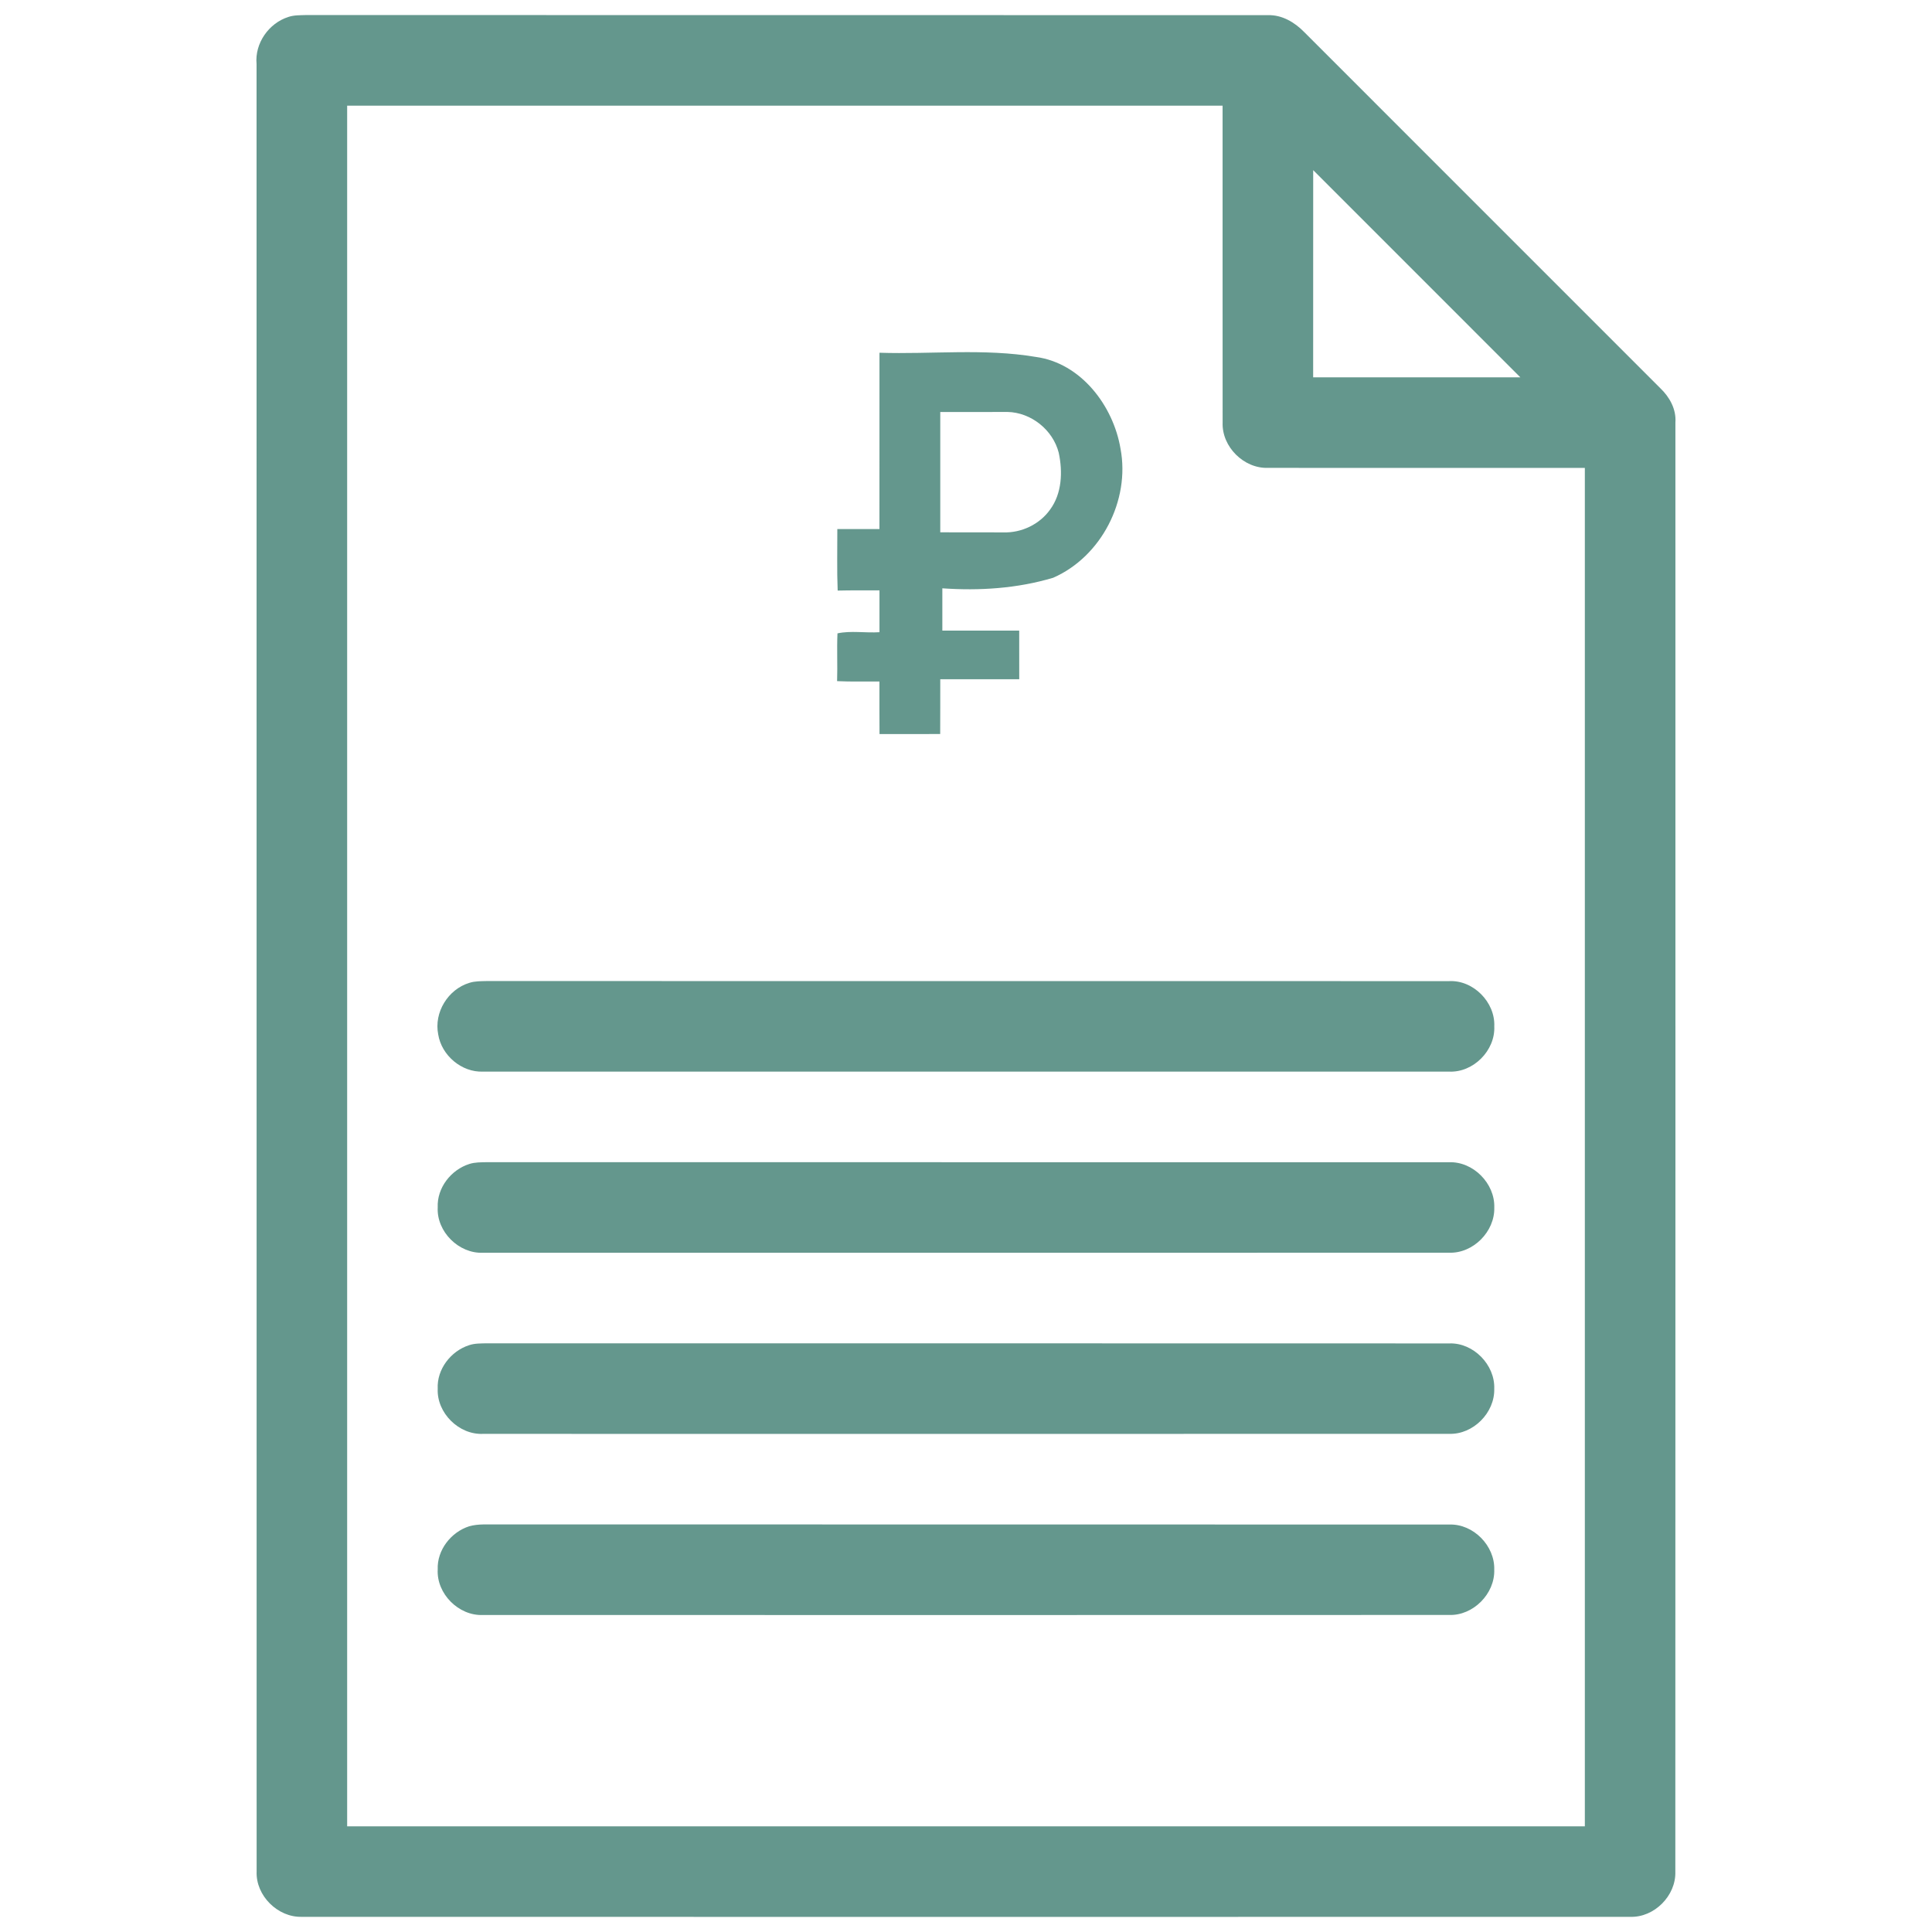
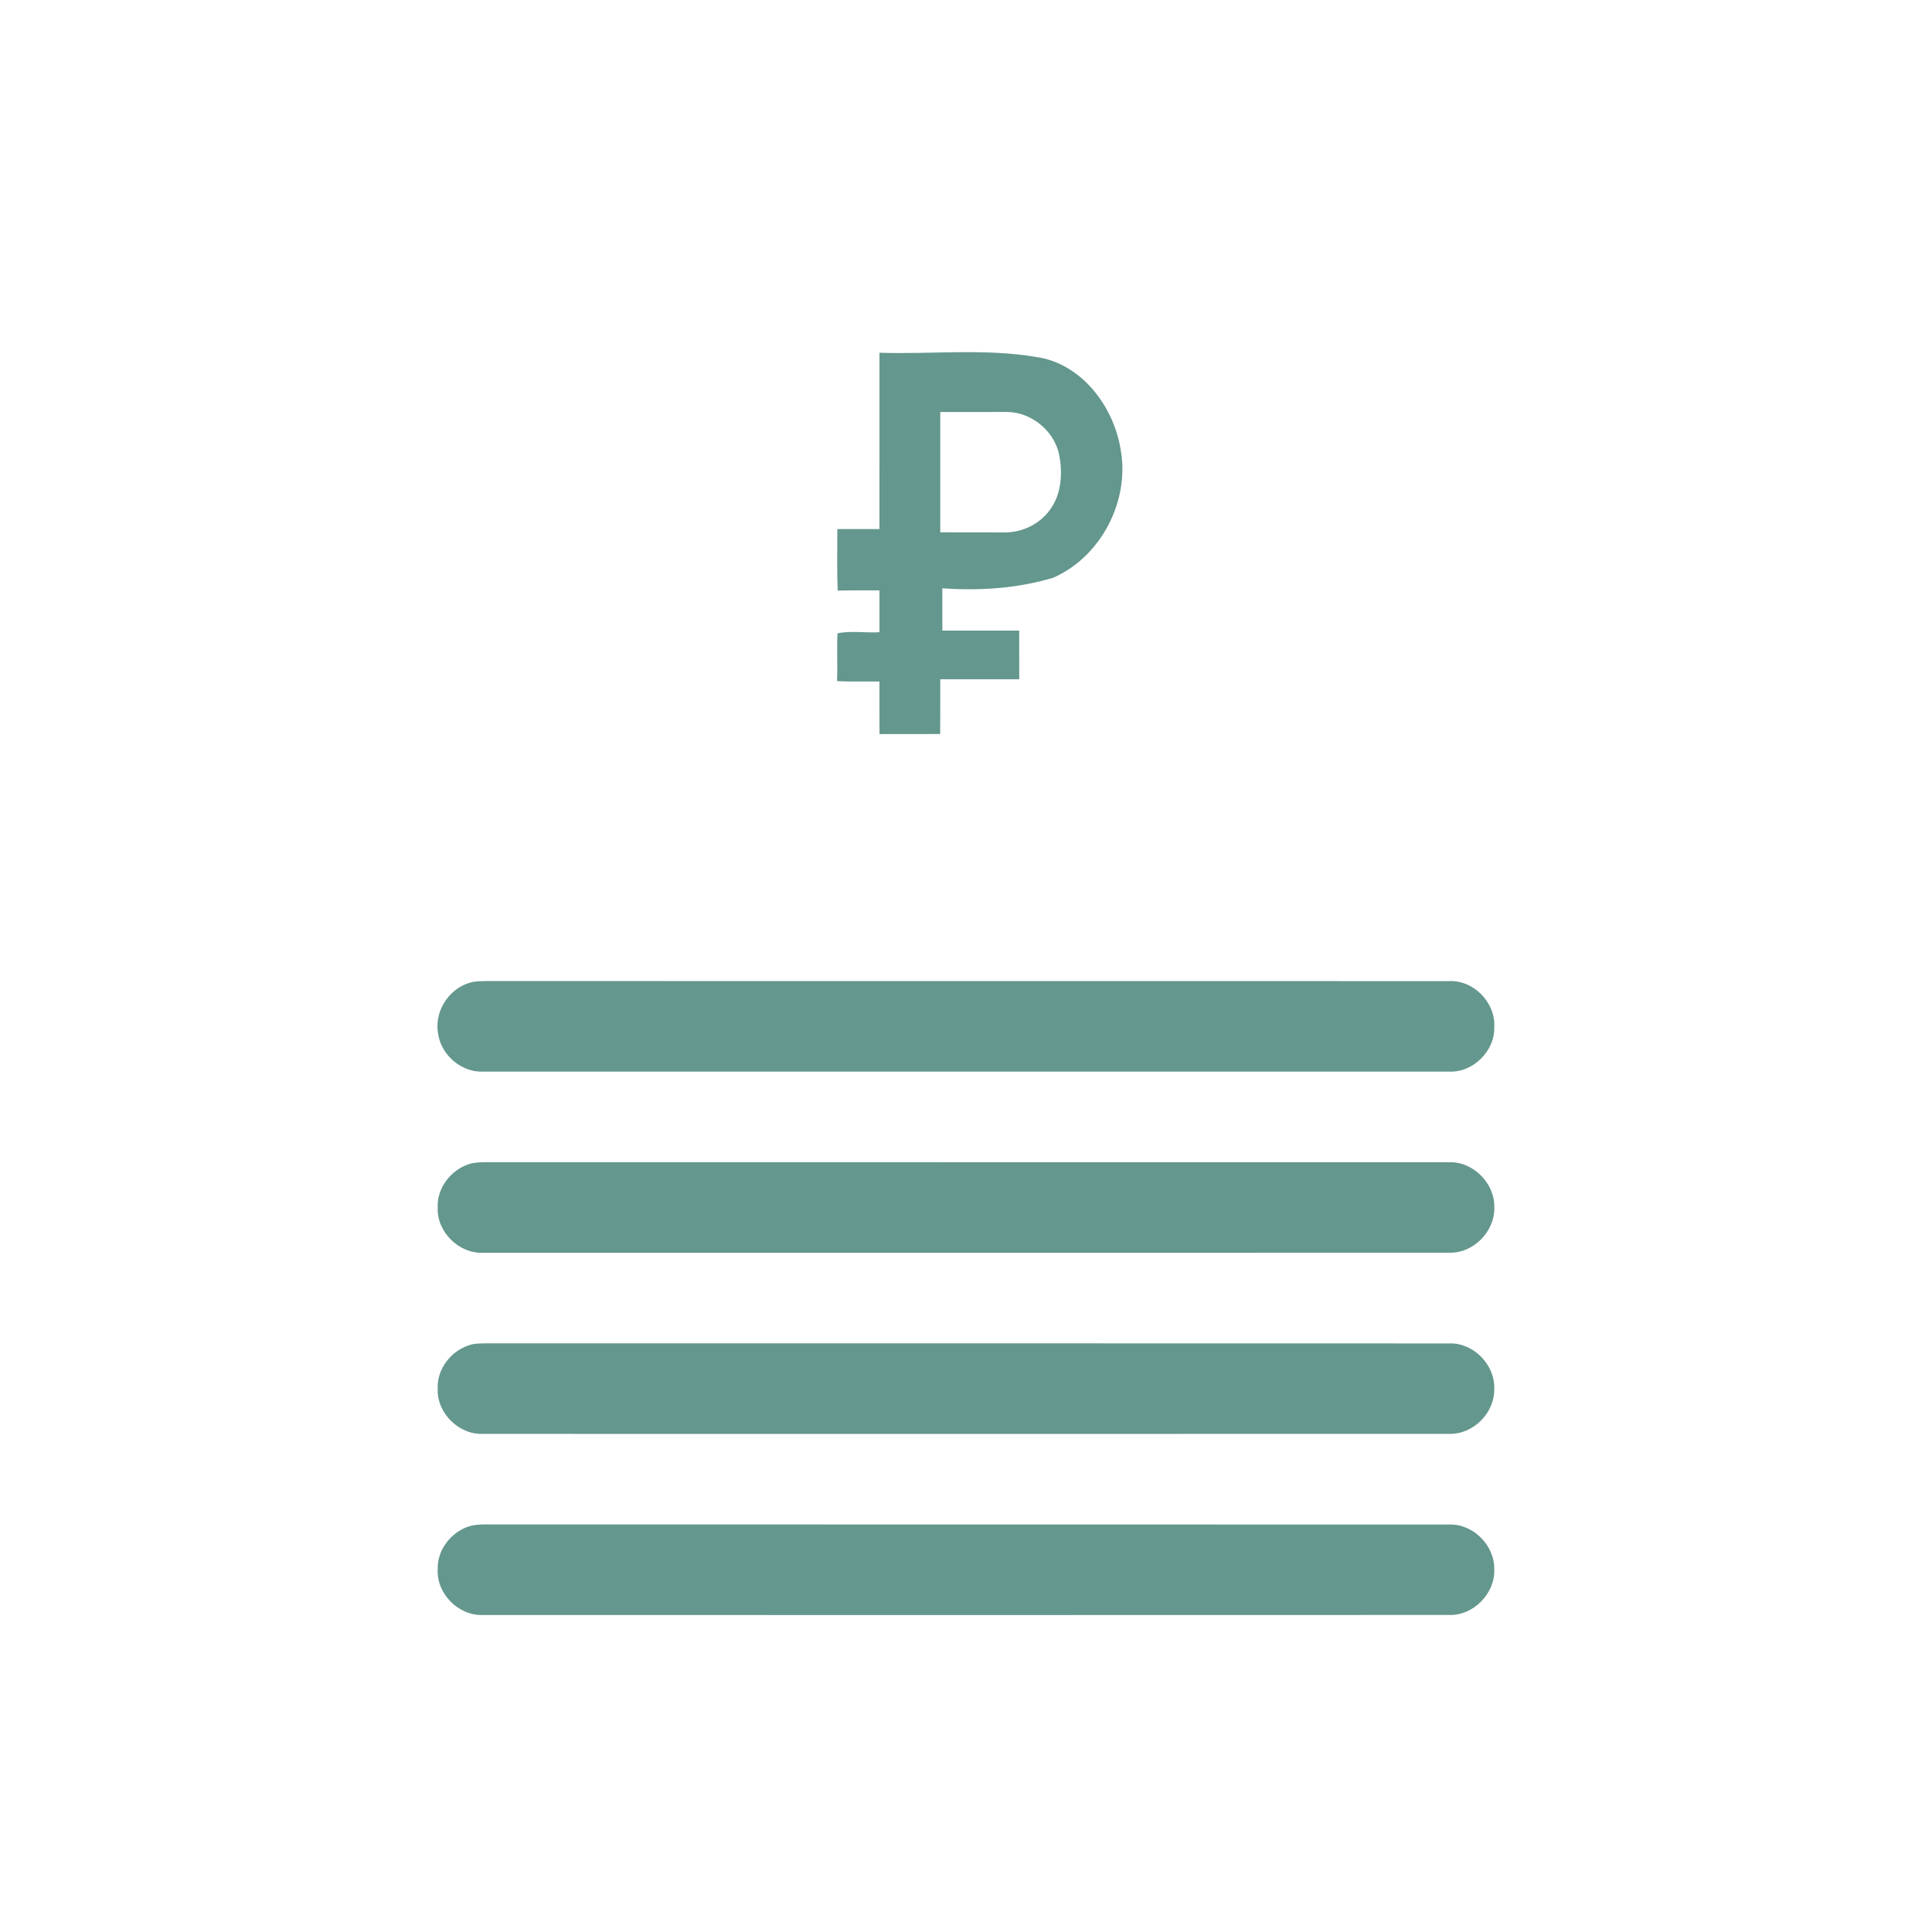
<svg xmlns="http://www.w3.org/2000/svg" width="512pt" height="512pt" viewBox="0 0 512 512" version="1.1">
  <g id="#64978dff">
-     <path fill="#64978d" opacity="1.00" d=" M 76.43 4.49 C 77.91 3.99 79.49 4.04 81.03 3.99 C 166.03 4.02 251.03 3.97 336.03 4.02 C 339.72 3.90 343.09 5.90 345.60 8.47 C 377.06 39.94 408.53 71.40 439.99 102.87 C 442.46 105.22 444.26 108.46 444.00 111.96 C 444.00 239.98 444.02 368.00 443.98 496.02 C 444.18 502.38 438.39 508.21 432.01 507.98 C 314.66 508.01 197.31 508.01 79.96 507.98 C 73.60 508.15 67.76 502.36 68.01 495.98 C 67.98 336.31 68.02 176.64 67.99 16.97 C 67.48 11.48 71.22 6.14 76.43 4.49 M 92.00 28.00 C 92.00 180.00 92.00 332.00 92.00 484.00 C 201.33 484.00 310.67 484.00 420.00 484.00 C 420.00 364.00 420.00 244.00 420.00 124.00 C 392.00 123.99 364.00 124.02 336.00 123.99 C 329.63 124.20 323.78 118.39 324.01 112.01 C 323.98 84.00 324.01 56.00 324.00 28.00 C 246.67 28.00 169.33 28.00 92.00 28.00 M 348.01 45.09 C 347.99 63.40 348.00 81.70 348.00 100.00 C 366.31 100.00 384.61 100.00 402.91 100.00 C 384.61 81.70 366.31 63.39 348.01 45.09 Z" />
    <path fill="#64978d" opacity="1.00" d=" M 233.07 93.48 C 246.87 93.93 260.80 92.28 274.51 94.59 C 286.49 96.22 295.04 107.54 296.95 118.92 C 299.53 132.58 291.87 147.51 279.11 153.11 C 269.62 155.95 259.58 156.60 249.73 155.91 C 249.73 159.64 249.73 163.38 249.73 167.11 C 256.52 167.12 263.31 167.11 270.10 167.12 C 270.12 171.41 270.12 175.70 270.11 180.00 C 263.13 180.01 256.15 179.99 249.18 180.01 C 249.17 184.84 249.19 189.68 249.16 194.52 C 243.80 194.55 238.44 194.53 233.08 194.53 C 233.04 189.88 233.07 185.24 233.06 180.61 C 229.32 180.57 225.58 180.69 221.84 180.51 C 221.98 176.29 221.75 172.06 221.94 167.85 C 225.45 167.08 229.39 167.78 233.07 167.54 C 233.06 163.84 233.06 160.15 233.07 156.46 C 229.37 156.46 225.68 156.42 221.99 156.51 C 221.77 151.08 221.92 145.65 221.90 140.21 C 225.62 140.21 229.34 140.21 233.06 140.21 C 233.07 124.63 233.06 109.06 233.07 93.48 M 249.18 109.19 C 249.18 119.82 249.18 130.44 249.18 141.07 C 254.76 141.07 260.35 141.07 265.93 141.09 C 270.71 141.24 275.52 138.95 278.29 135.04 C 281.44 130.76 281.65 125.02 280.58 120.00 C 279.04 113.92 273.26 109.30 266.98 109.17 C 261.05 109.17 255.11 109.22 249.18 109.19 Z" />
    <path fill="#64978d" opacity="1.00" d=" M 124.40 260.46 C 125.87 259.99 127.44 260.03 128.97 259.99 C 213.98 260.02 298.99 259.98 383.99 260.01 C 390.43 259.66 396.28 265.59 396.00 272.00 C 396.29 278.39 390.44 284.29 384.02 283.99 C 298.68 284.01 213.34 284.01 128.00 283.99 C 122.33 284.22 117.01 279.69 116.13 274.13 C 114.96 268.29 118.74 262.17 124.40 260.46 Z" />
    <path fill="#64978d" opacity="1.00" d=" M 124.40 308.46 C 125.90 307.98 127.50 308.03 129.06 307.99 C 214.02 308.02 298.99 307.98 383.96 308.01 C 390.39 307.73 396.22 313.64 396.00 320.04 C 396.16 326.38 390.40 332.20 384.04 331.98 C 298.69 332.01 213.35 332.00 128.01 331.99 C 121.59 332.28 115.67 326.40 116.00 319.97 C 115.77 314.79 119.54 309.98 124.40 308.46 Z" />
-     <path fill="#64978d" opacity="1.00" d=" M 124.31 356.49 C 125.82 355.98 127.44 356.03 129.01 355.99 C 214.04 356.02 299.06 355.97 384.08 356.02 C 390.47 355.79 396.23 361.70 395.99 368.05 C 396.16 374.39 390.40 380.20 384.04 379.98 C 298.69 380.01 213.34 380.01 127.98 379.99 C 121.60 380.27 115.71 374.43 116.00 368.03 C 115.74 362.87 119.47 358.05 124.31 356.49 Z" />
+     <path fill="#64978d" opacity="1.00" d=" M 124.31 356.49 C 125.82 355.98 127.44 356.03 129.01 355.99 C 214.04 356.02 299.06 355.97 384.08 356.02 C 390.47 355.79 396.23 361.70 395.99 368.05 C 396.16 374.39 390.40 380.20 384.04 379.98 C 298.69 380.01 213.34 380.01 127.98 379.99 C 121.60 380.27 115.71 374.43 116.00 368.03 C 115.74 362.87 119.47 358.05 124.31 356.49 " />
    <path fill="#64978d" opacity="1.00" d=" M 124.34 404.48 C 126.82 403.77 129.44 404.05 131.99 403.99 C 216.04 404.02 300.08 403.97 384.12 404.02 C 390.47 403.82 396.18 409.66 395.99 415.97 C 396.21 422.35 390.40 428.22 384.00 427.98 C 298.66 428.01 213.31 428.01 127.97 427.99 C 121.55 428.26 115.65 422.35 116.00 415.92 C 115.79 410.78 119.53 406.02 124.34 404.48 Z" />
  </g>
</svg>